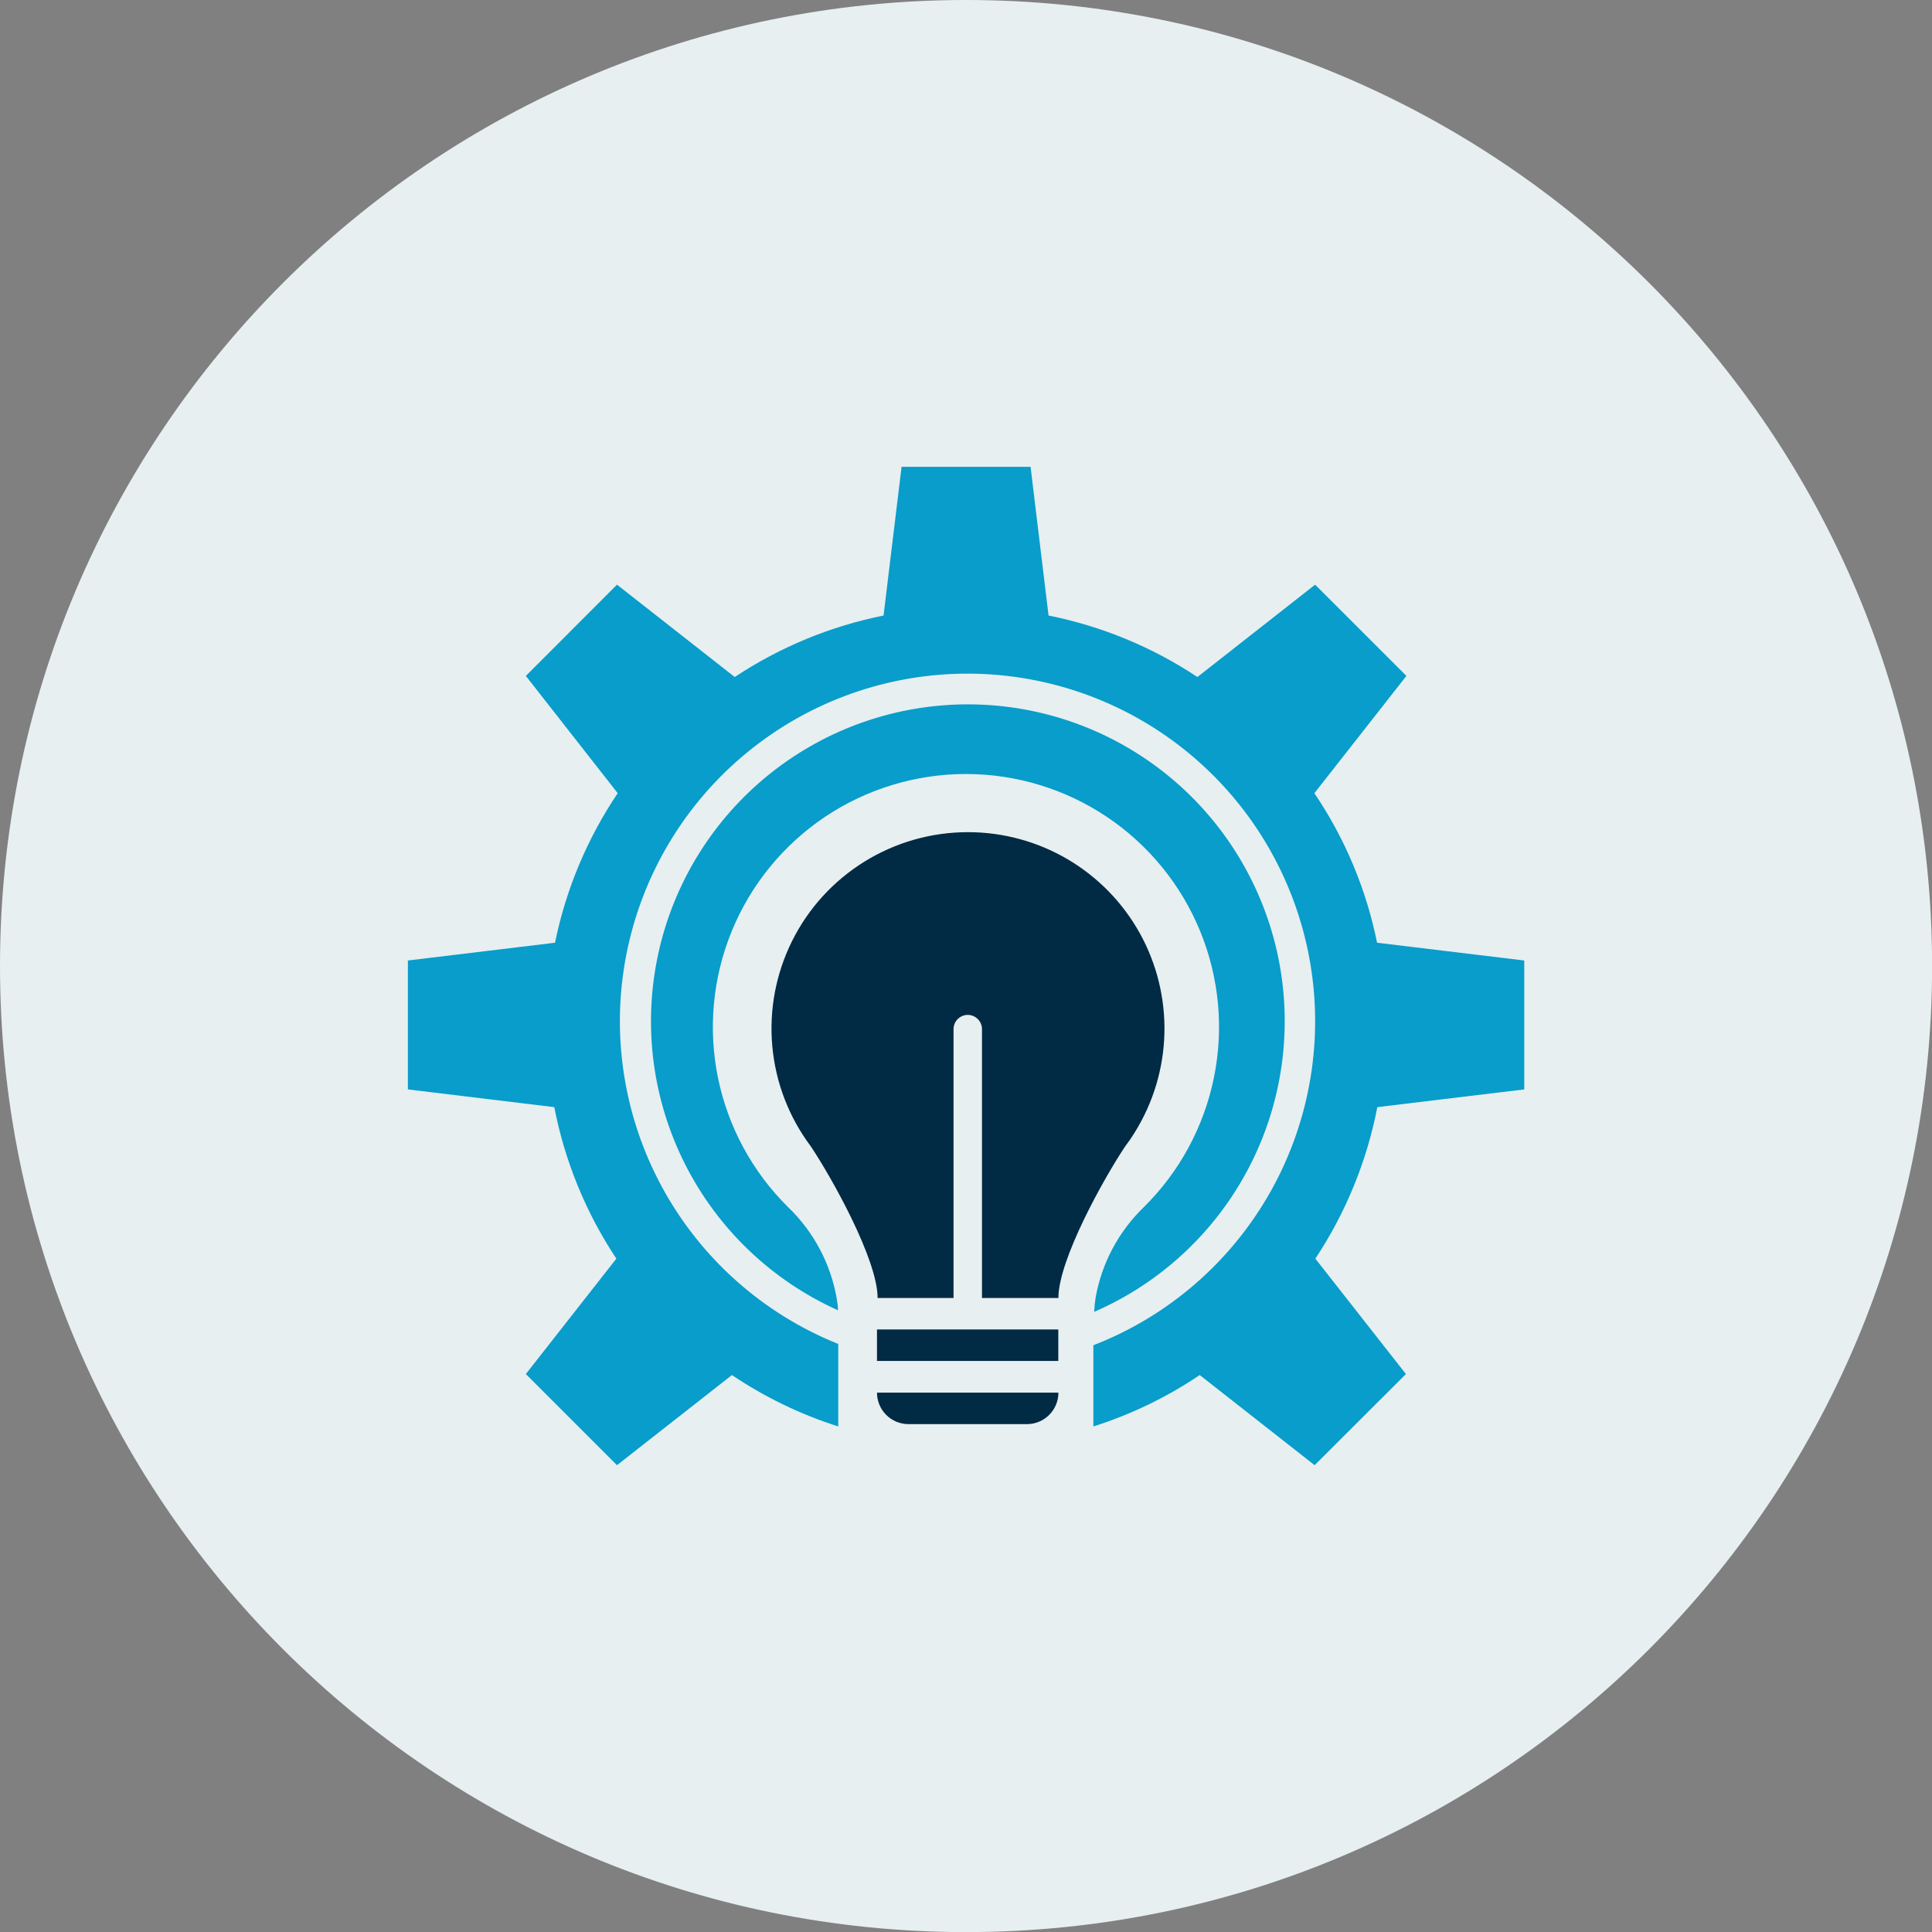
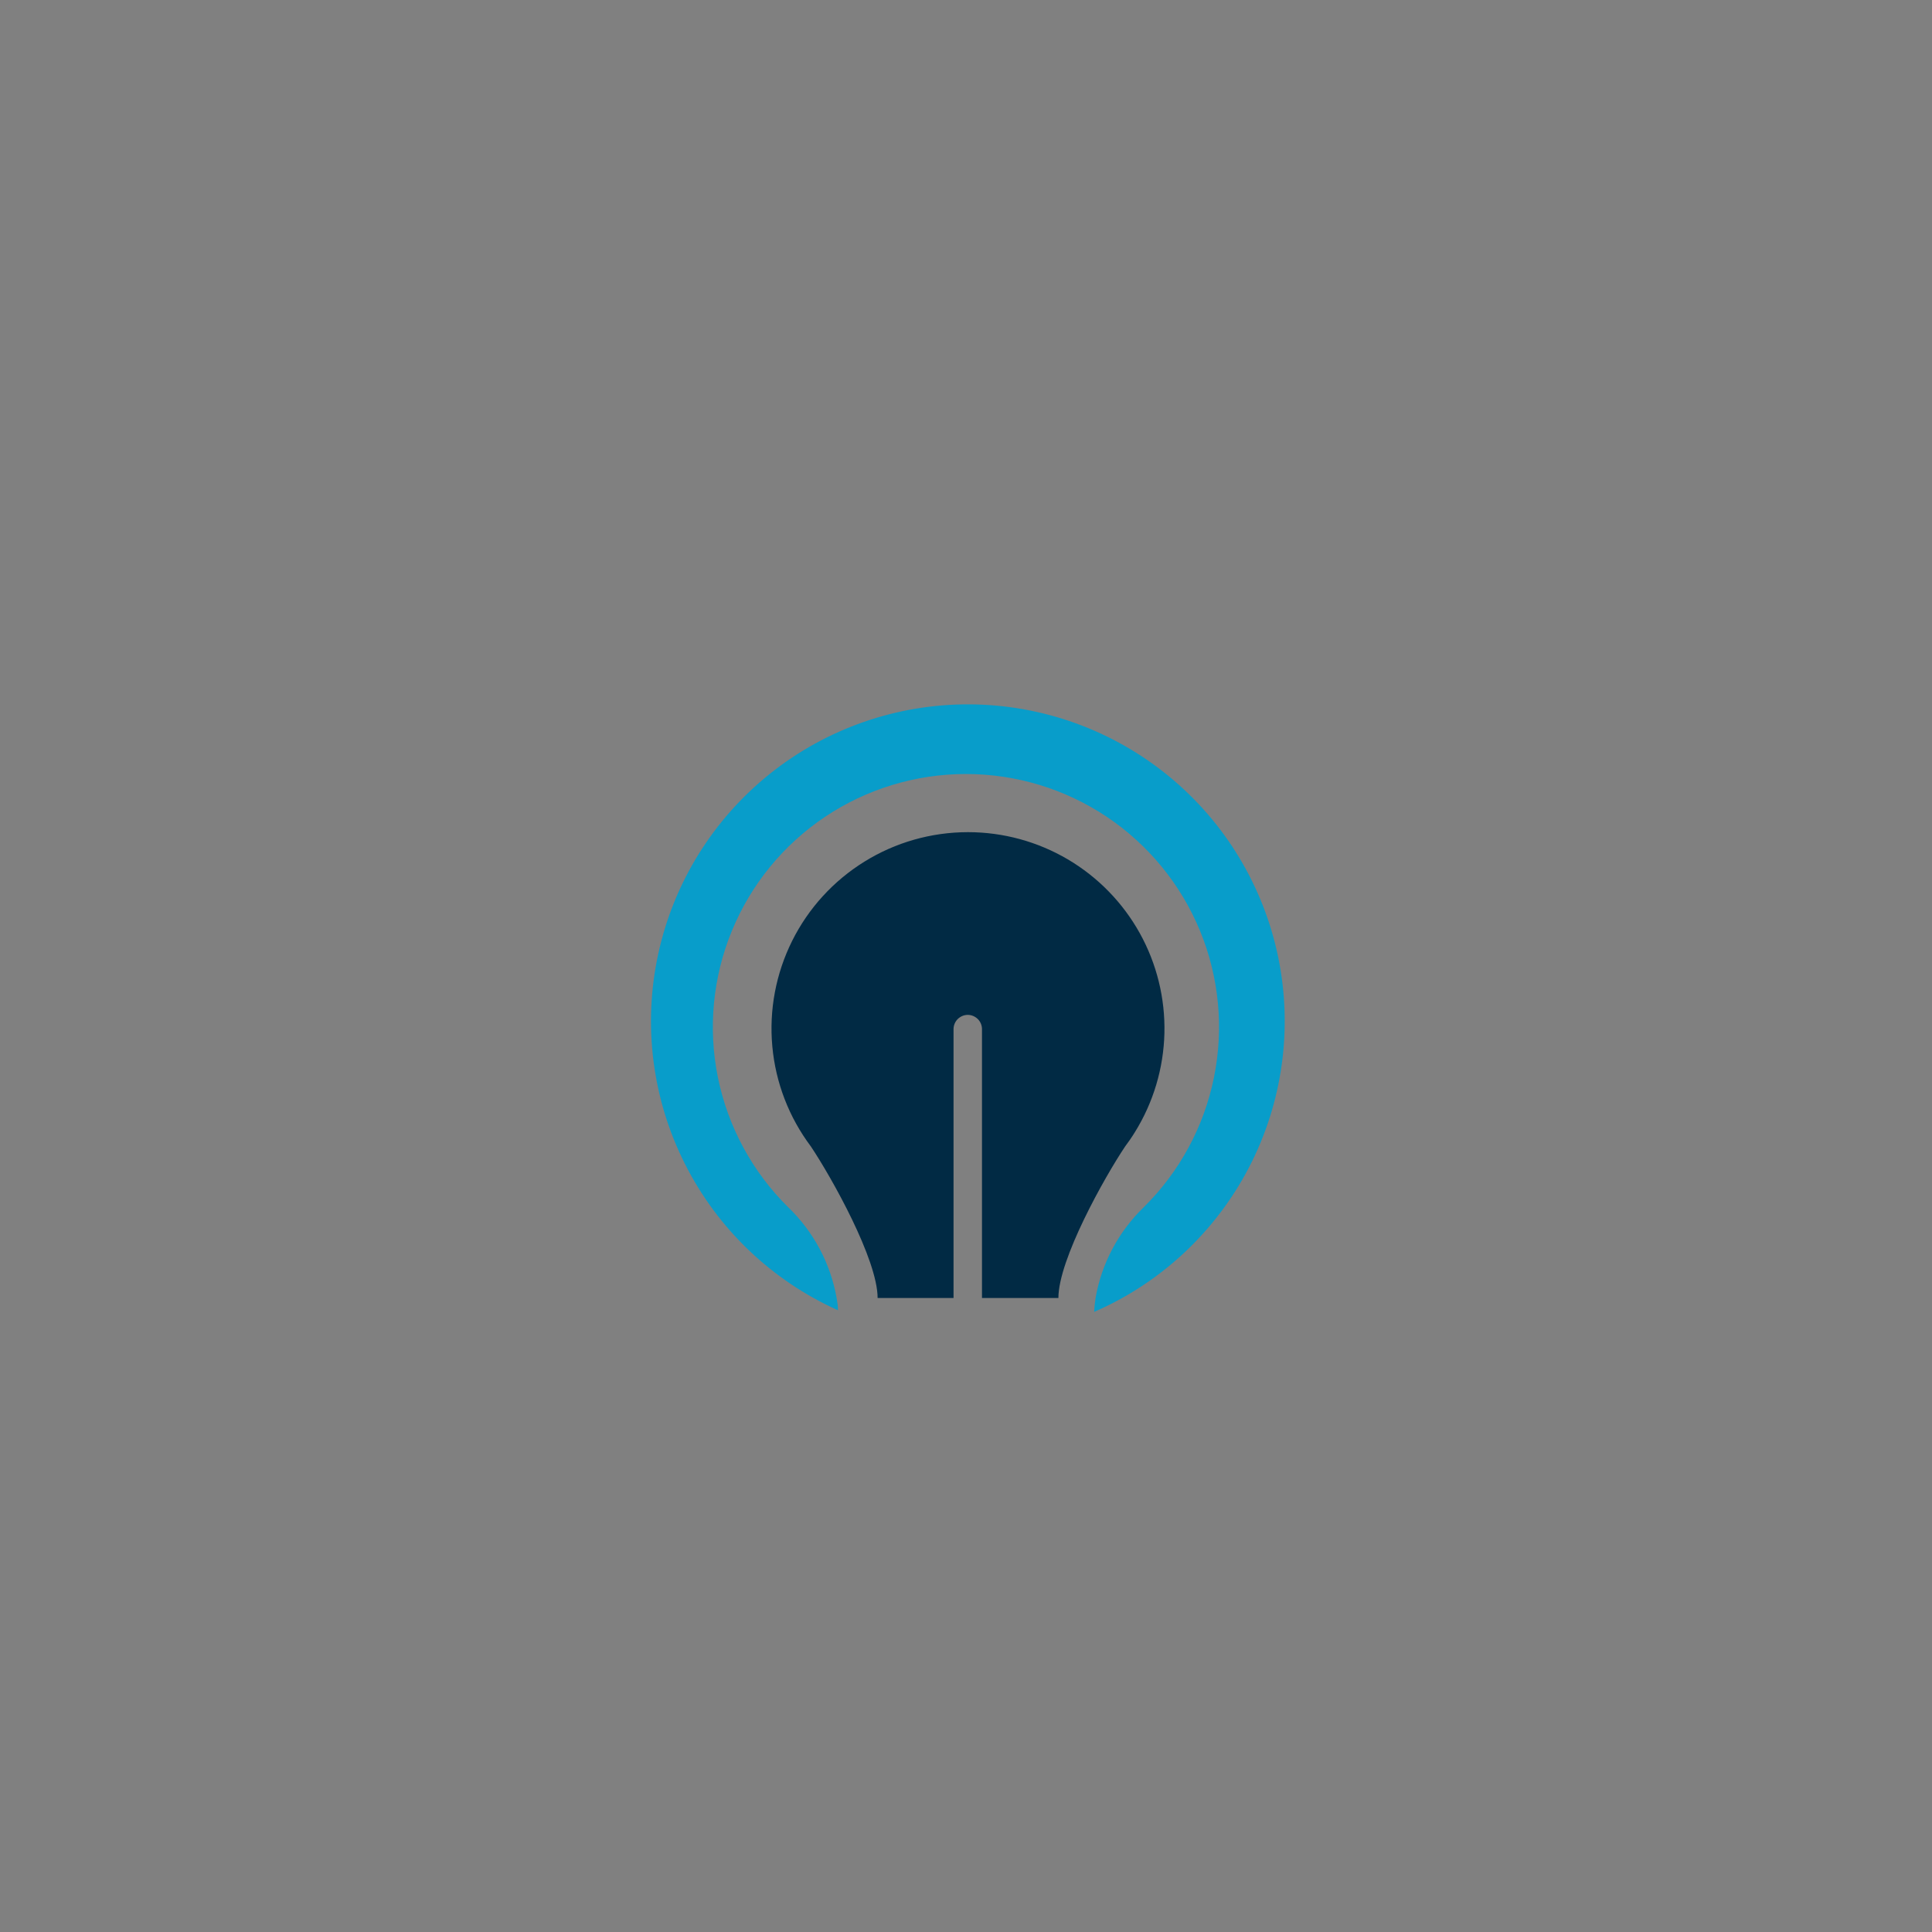
<svg xmlns="http://www.w3.org/2000/svg" width="40" height="40" viewBox="0 0 40 40" fill="none">
  <rect x="0" y="0" width="40" height="40" fill="#808080" stroke="none" />
  <g clip-path="url(#clip0_1_2)">
-     <path d="M20.001 40.002C31.048 40.002 40.002 31.048 40.002 20.001C40.002 8.955 31.048 0 20.001 0C8.955 0 0 8.955 0 20.001C0 31.048 8.955 40.002 20.001 40.002Z" fill="#E7EFF1" />
-     <path fill-rule="evenodd" clip-rule="evenodd" d="M18.157 28.177H21.911V27.525H18.157V28.177Z" fill="#012A44" />
-     <path fill-rule="evenodd" clip-rule="evenodd" d="M21.262 29.485H18.809C18.636 29.485 18.47 29.416 18.348 29.294C18.226 29.172 18.157 29.006 18.157 28.833H21.913C21.913 29.006 21.845 29.172 21.722 29.294C21.6 29.416 21.434 29.485 21.262 29.485Z" fill="#012A44" />
    <path fill-rule="evenodd" clip-rule="evenodd" d="M20.037 17.229C19.281 17.23 18.541 17.44 17.899 17.838C17.257 18.235 16.738 18.803 16.401 19.479C16.064 20.155 15.921 20.911 15.99 21.663C16.058 22.415 16.335 23.133 16.789 23.737C17.216 24.376 18.17 26.076 18.17 26.874H19.742V21.307C19.742 21.229 19.773 21.154 19.828 21.099C19.884 21.044 19.958 21.012 20.037 21.012C20.115 21.012 20.189 21.044 20.245 21.099C20.3 21.154 20.331 21.229 20.331 21.307V26.874H21.913C21.913 26.076 22.866 24.376 23.294 23.737C23.367 23.639 23.435 23.541 23.498 23.438C23.88 22.822 24.09 22.116 24.108 21.392C24.125 20.668 23.949 19.952 23.597 19.319C23.245 18.686 22.73 18.159 22.106 17.791C21.482 17.424 20.771 17.23 20.047 17.229" fill="#012A44" />
    <path d="M22.683 26.869C22.668 26.965 22.658 27.063 22.653 27.161C24.033 26.561 25.165 25.505 25.859 24.17C26.553 22.835 26.767 21.302 26.466 19.828C26.164 18.354 25.365 17.028 24.202 16.073C23.039 15.118 21.583 14.592 20.079 14.583C18.574 14.574 17.112 15.082 15.938 16.022C14.763 16.963 13.947 18.279 13.628 19.749C13.308 21.219 13.503 22.755 14.181 24.098C14.858 25.442 15.977 26.511 17.35 27.128C17.35 27.04 17.335 26.954 17.322 26.876C17.195 26.157 16.843 25.498 16.316 24.992C15.577 24.262 15.072 23.328 14.864 22.31C14.657 21.292 14.757 20.235 15.152 19.274C15.546 18.313 16.218 17.491 17.081 16.912C17.944 16.334 18.96 16.025 19.999 16.025C21.038 16.025 22.053 16.334 22.916 16.912C23.779 17.491 24.451 18.313 24.846 19.274C25.241 20.235 25.341 21.292 25.133 22.31C24.926 23.328 24.421 24.262 23.682 24.992C23.159 25.497 22.809 26.154 22.683 26.869V26.869Z" fill="#089DCA" />
-     <path d="M31.558 22.555V19.886L28.511 19.518C28.287 18.411 27.846 17.358 27.213 16.422L29.118 13.994L27.228 12.105L24.791 14.017C23.856 13.396 22.809 12.964 21.709 12.744L21.337 9.665H18.666L18.293 12.744C17.193 12.965 16.147 13.397 15.212 14.017L12.774 12.105L10.887 13.994L12.789 16.422C12.158 17.359 11.717 18.411 11.491 19.518L8.445 19.886V22.555L11.476 22.922C11.693 24.042 12.13 25.108 12.761 26.059L10.887 28.448L12.774 30.335L15.154 28.469C15.833 28.926 16.574 29.285 17.355 29.533V27.825C15.8 27.202 14.51 26.055 13.71 24.584C12.909 23.112 12.646 21.407 12.968 19.762C13.29 18.118 14.175 16.637 15.471 15.576C16.767 14.514 18.393 13.938 20.069 13.947C21.744 13.956 23.364 14.549 24.649 15.624C25.935 16.699 26.804 18.189 27.109 19.837C27.413 21.484 27.133 23.186 26.317 24.65C25.5 26.113 24.199 27.246 22.637 27.852V29.533C23.418 29.285 24.16 28.927 24.839 28.469L27.218 30.335L29.108 28.448L27.233 26.059C27.863 25.108 28.299 24.042 28.516 22.922L31.558 22.555Z" fill="#089DCA" />
  </g>
  <defs>
    <clipPath id="clip0_1_2">
      <rect width="40" height="40" fill="white" />
    </clipPath>
  </defs>
</svg>